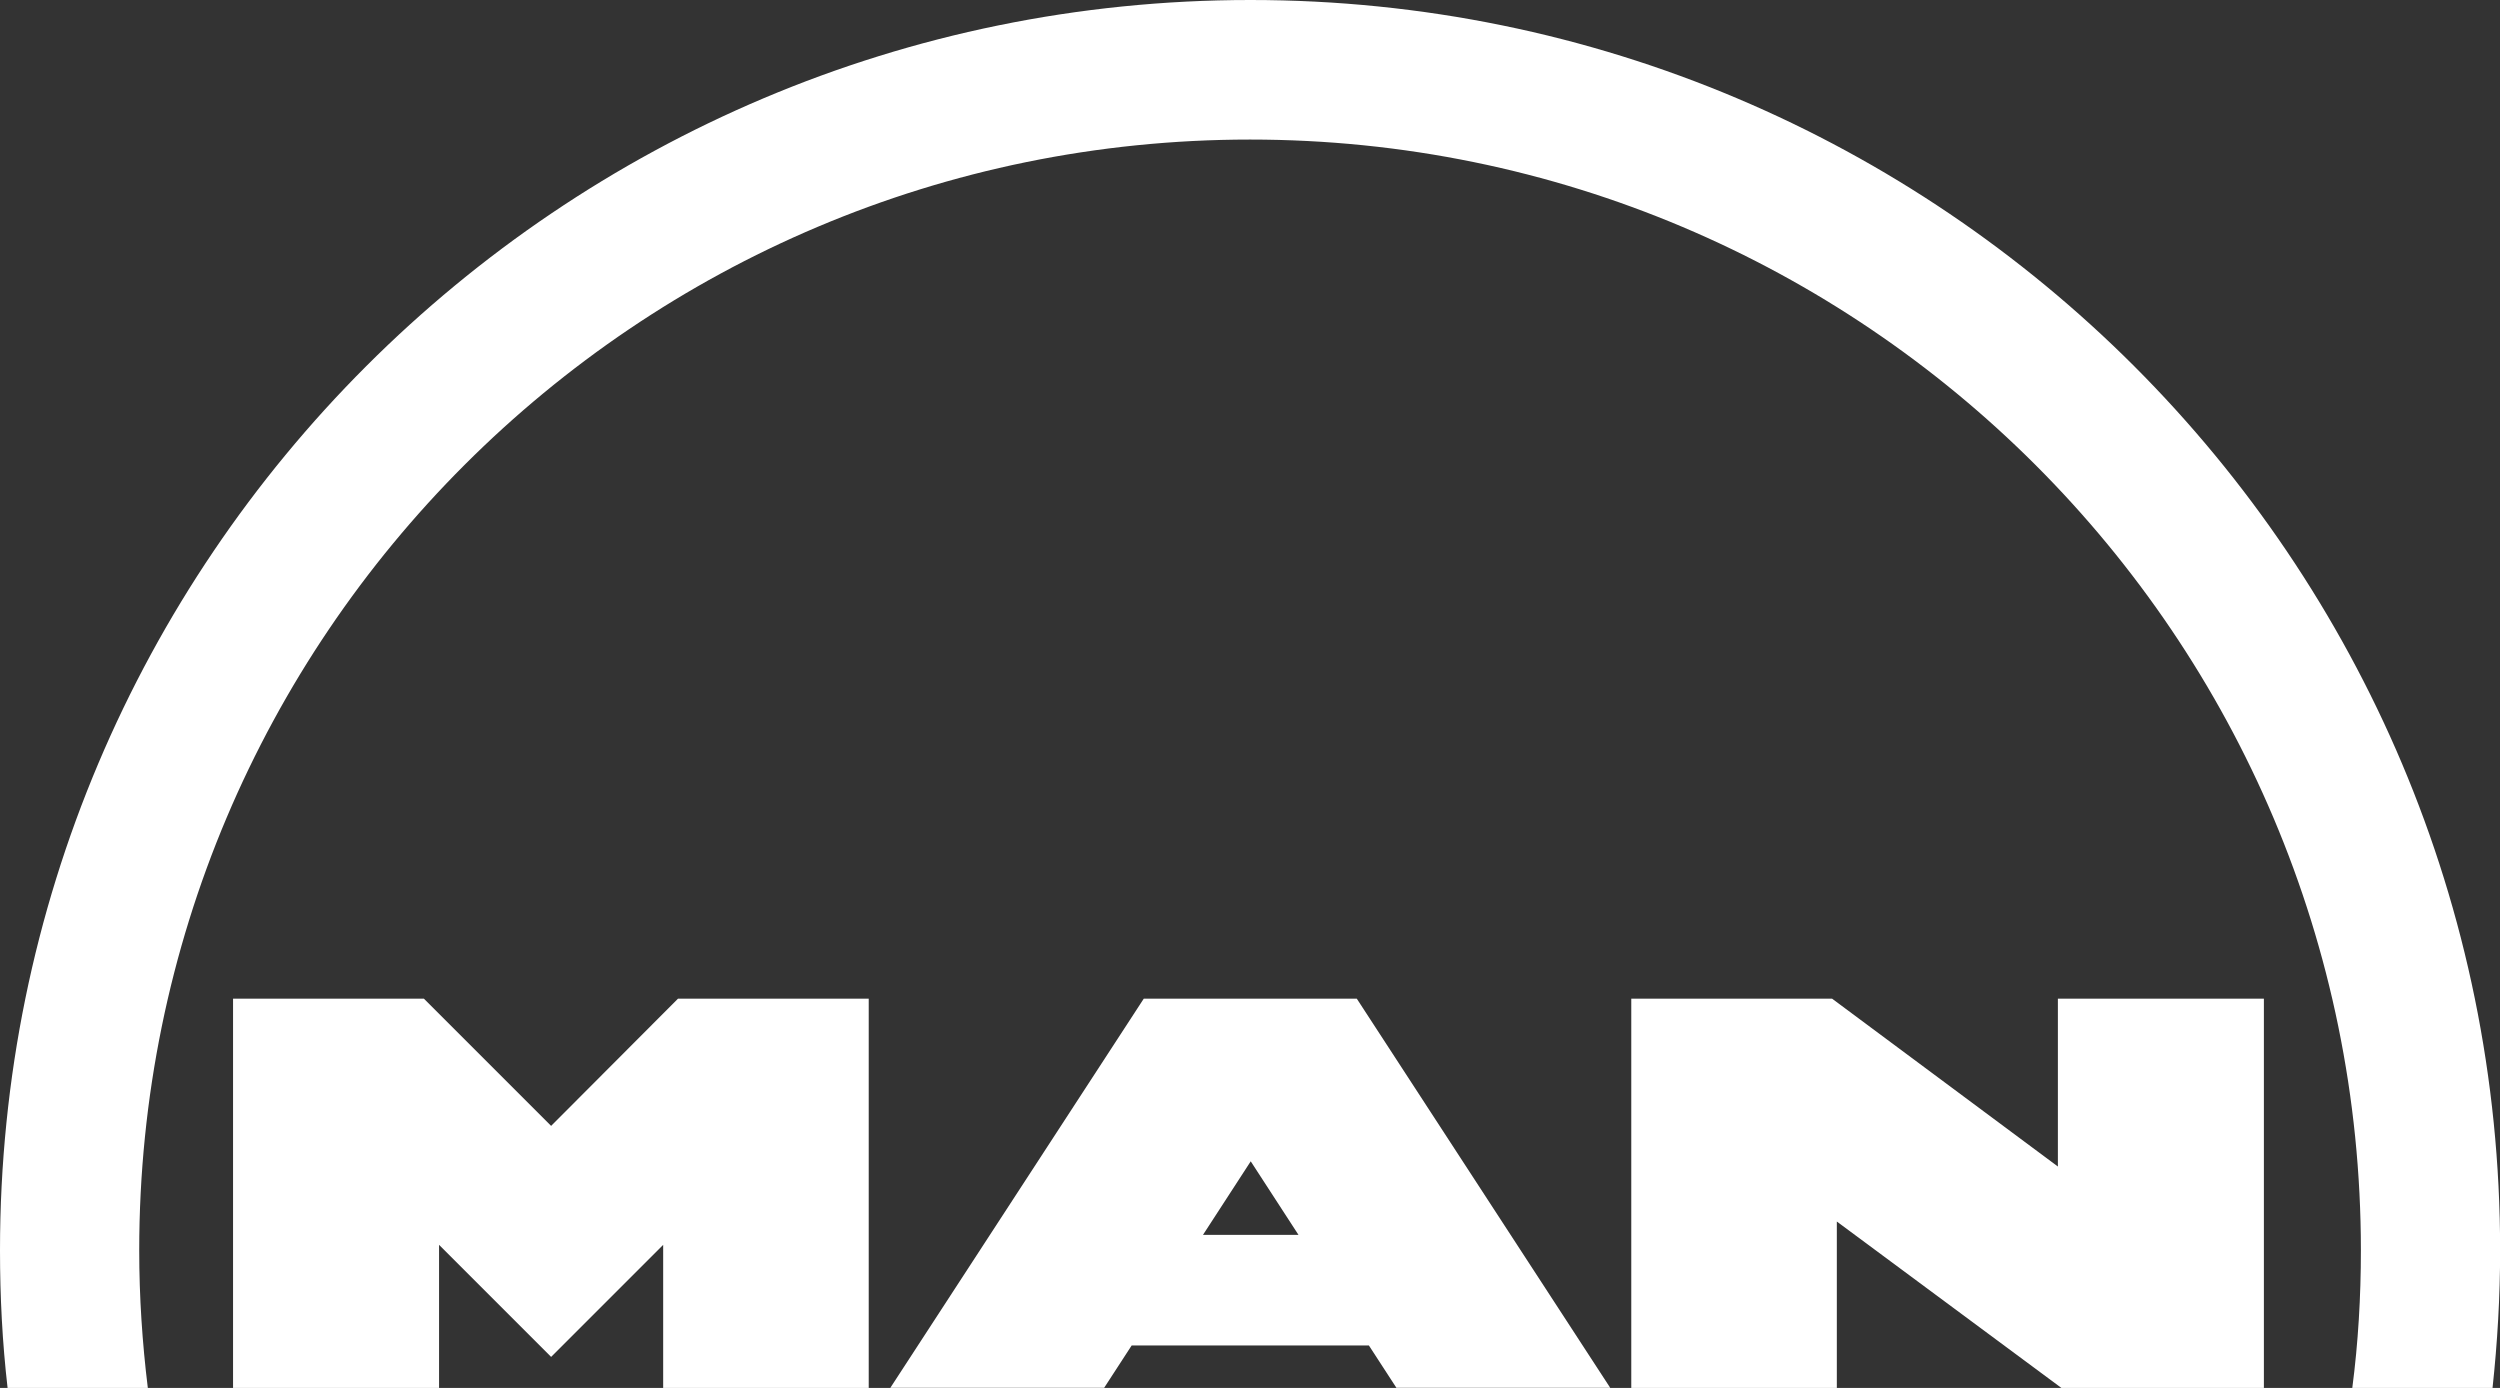
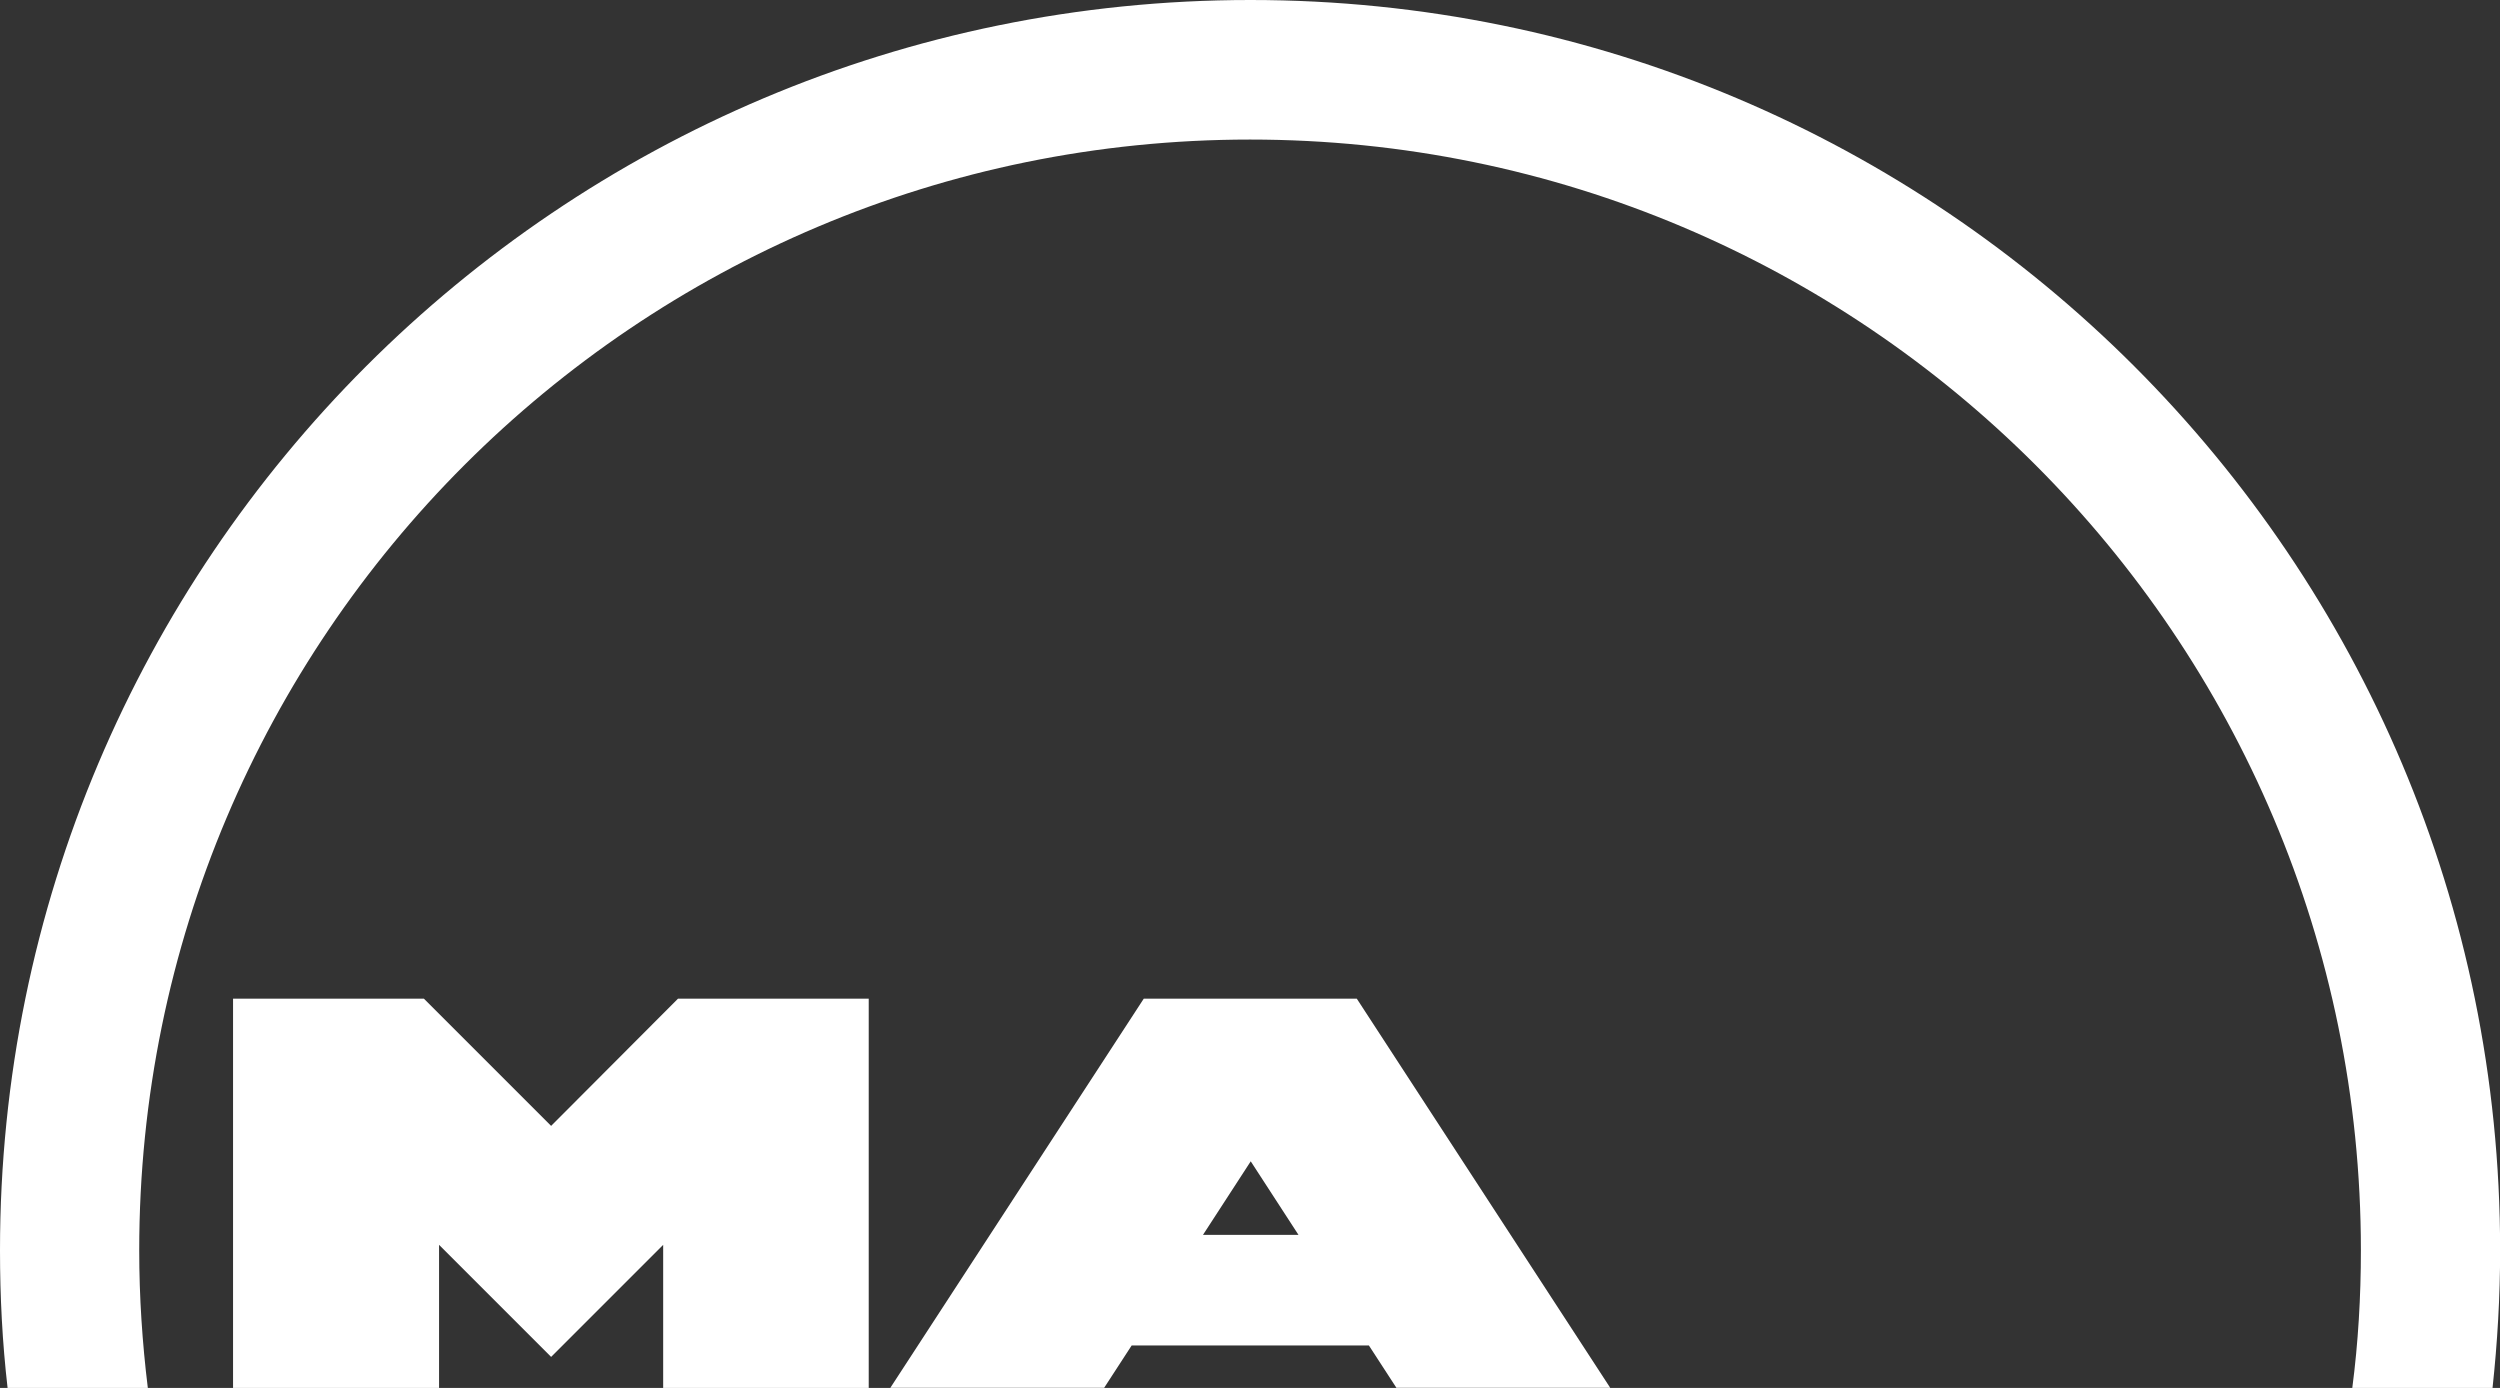
<svg xmlns="http://www.w3.org/2000/svg" version="1.1" id="Layer_1" x="0px" y="0px" viewBox="0 0 220.87 122.62" style="enable-background:new 0 0 220.87 122.62;" xml:space="preserve">
  <rect x="0" y="0" width="220.87" height="122.62" fill="#333333" stroke="none" />
  <style type="text/css">
	.st0{display:none;}
	.st1{fill-rule:evenodd;clip-rule:evenodd;fill:#FFFFFF;}
</style>
  <g id="Hilfslinien_anzeigen" class="st0">
</g>
  <g id="druckt_immer_x21_" class="st0">
</g>
  <g id="Jobzeile" class="st0">
</g>
  <g id="Vordergrund">
    <g>
      <polygon class="st1" points="48.69,99.47 37.45,88.23 20.59,88.23 20.59,122.62 38.79,122.62 38.79,109.98 48.69,119.88     58.59,109.98 58.59,122.62 76.75,122.62 76.75,88.23 59.9,88.23   " />
-       <polygon class="st1" points="181.81,103.06 161.86,88.23 144.12,88.23 144.12,122.62 162.28,122.62 162.28,107.92 182.12,122.62     200.01,122.62 200.01,88.23 181.81,88.23   " />
      <path class="st1" d="M110.47,0C49.45,0,0,49.45,0,110.47c0,4.1,0.21,8.17,0.67,12.15h12.39c-0.49-3.98-0.76-8.05-0.76-12.15    c0-54.22,43.95-98.14,98.14-98.14s98.14,43.95,98.14,98.14c0,4.1-0.24,8.17-0.76,12.15h12.39c0.43-3.98,0.67-8.05,0.67-12.15    C220.9,49.45,171.46,0,110.47,0z" />
      <path class="st1" d="M101.05,88.23l-22.39,34.38h18.89l2.43-3.74h20.96l2.43,3.74h18.89l-22.39-34.38L101.05,88.23L101.05,88.23z     M106.28,109.1l4.22-6.5l4.22,6.5H106.28z" />
    </g>
  </g>
</svg>